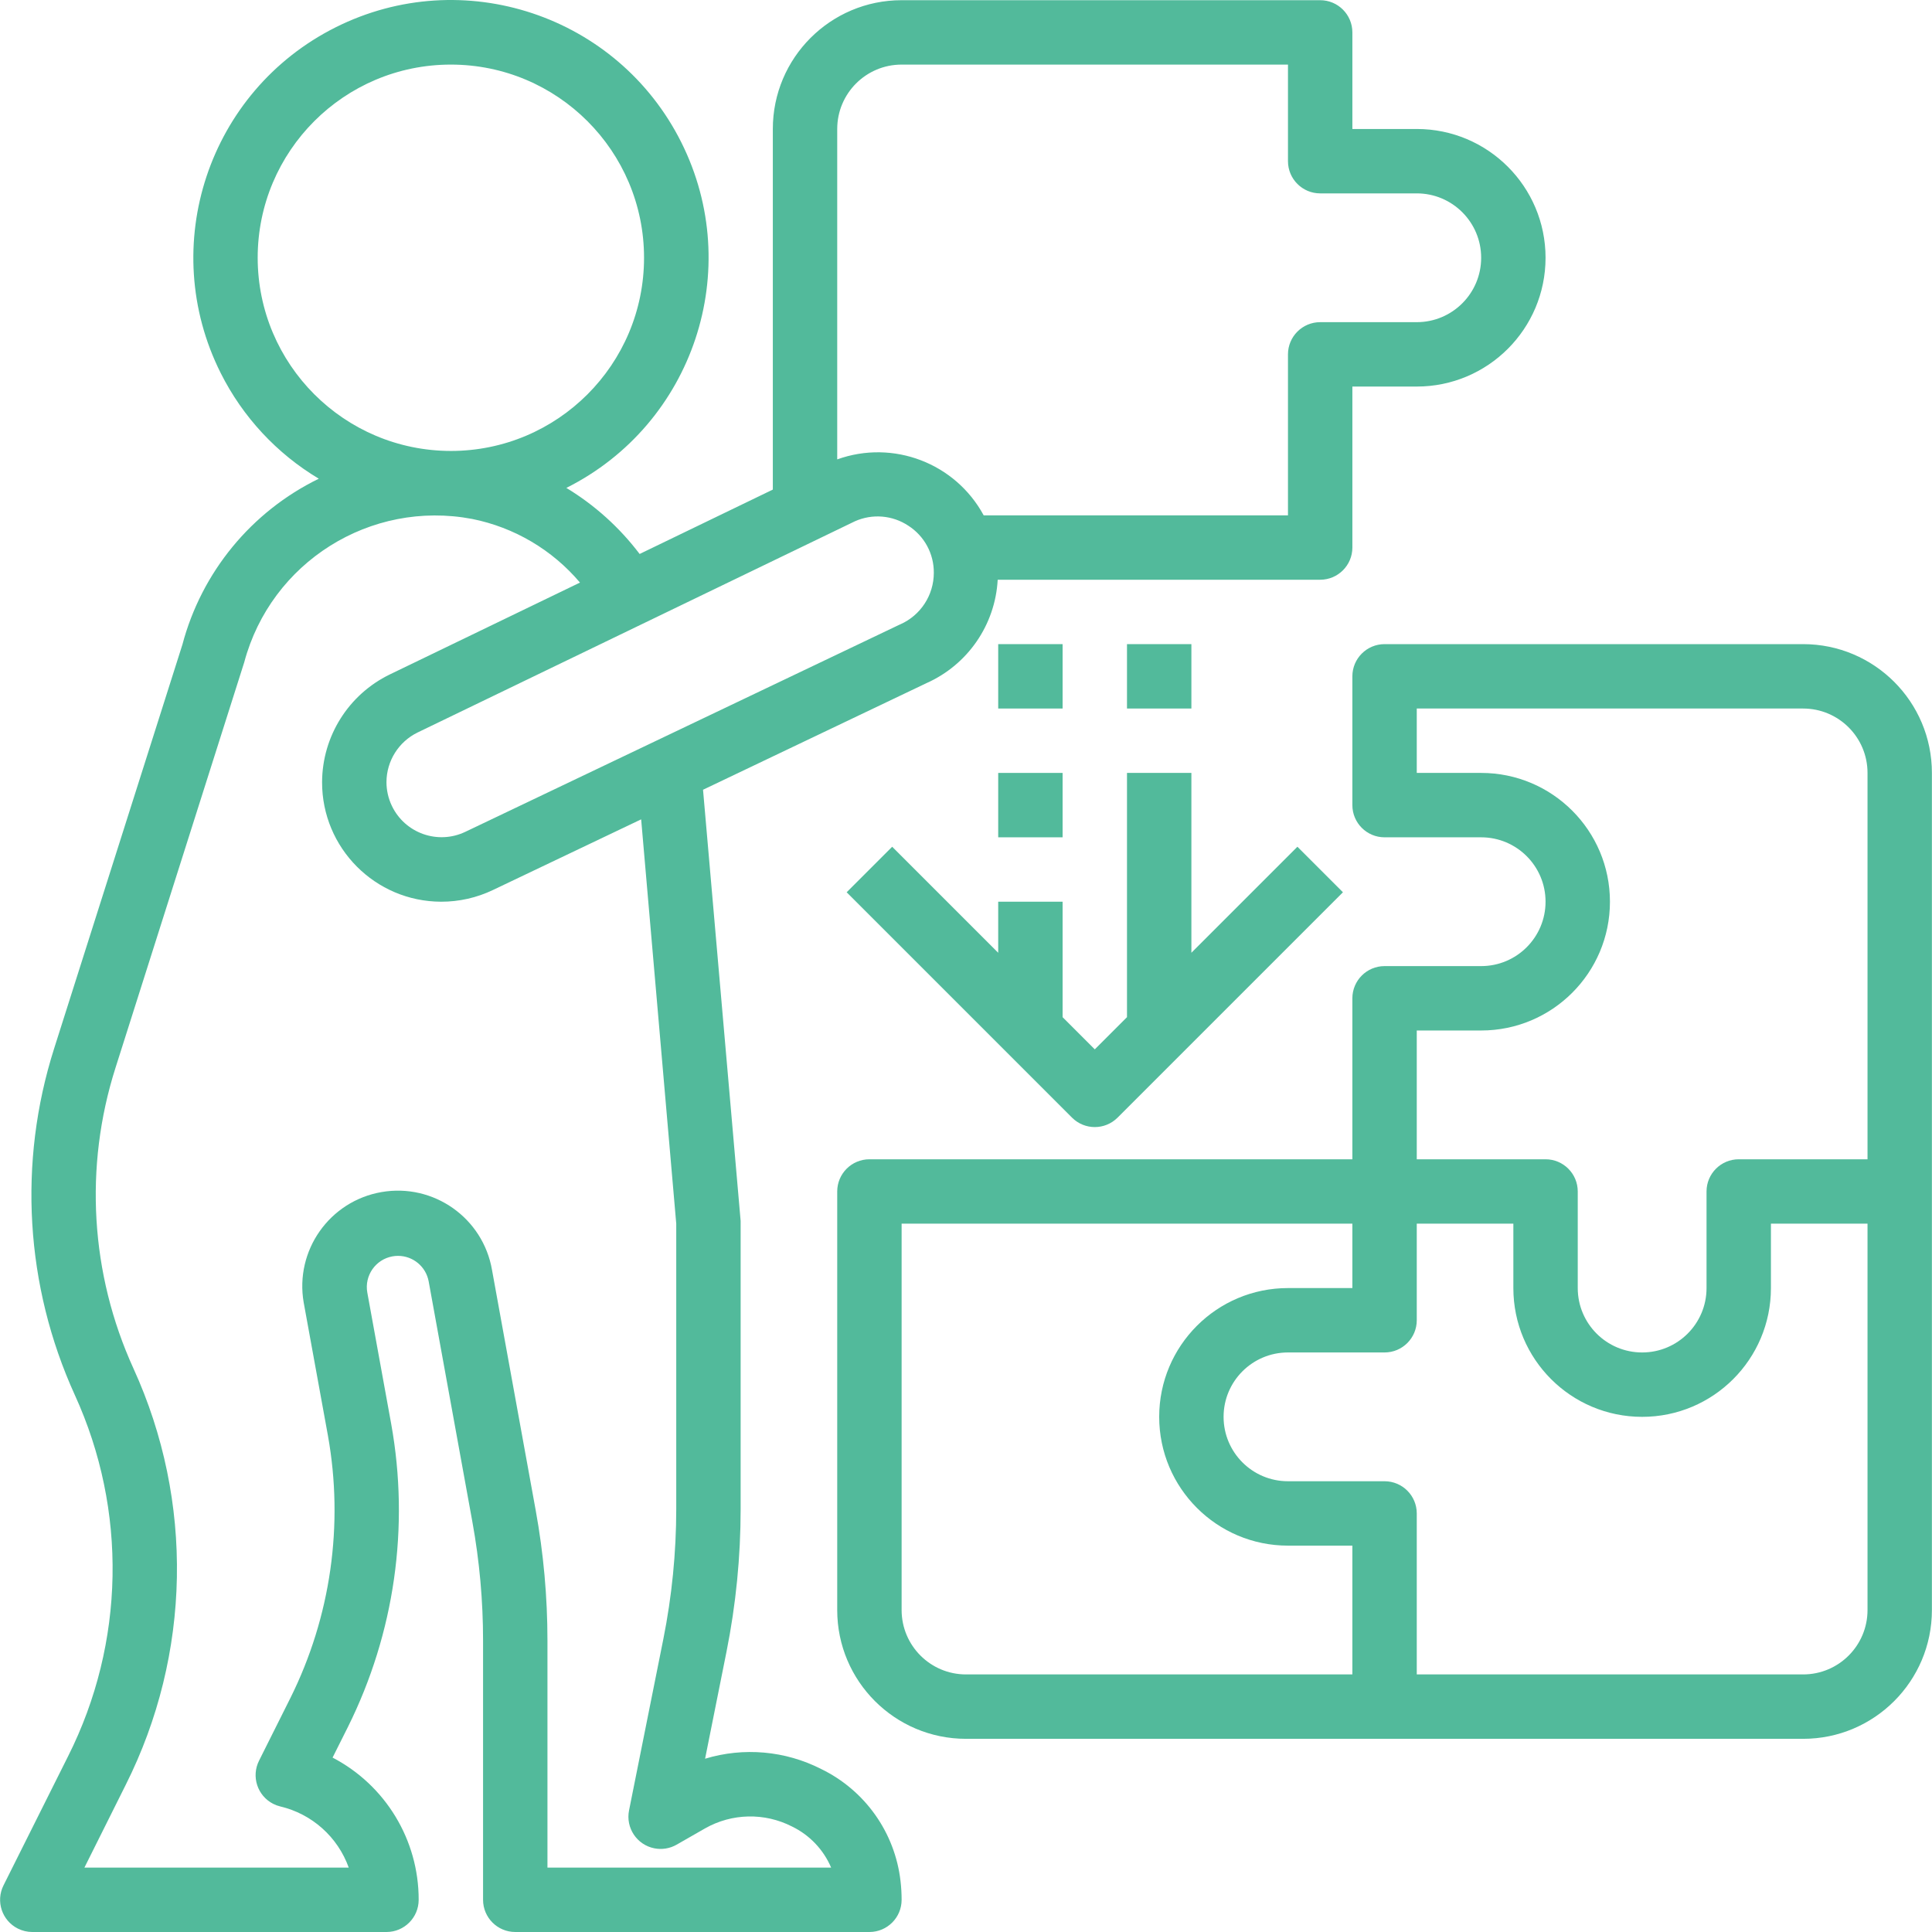
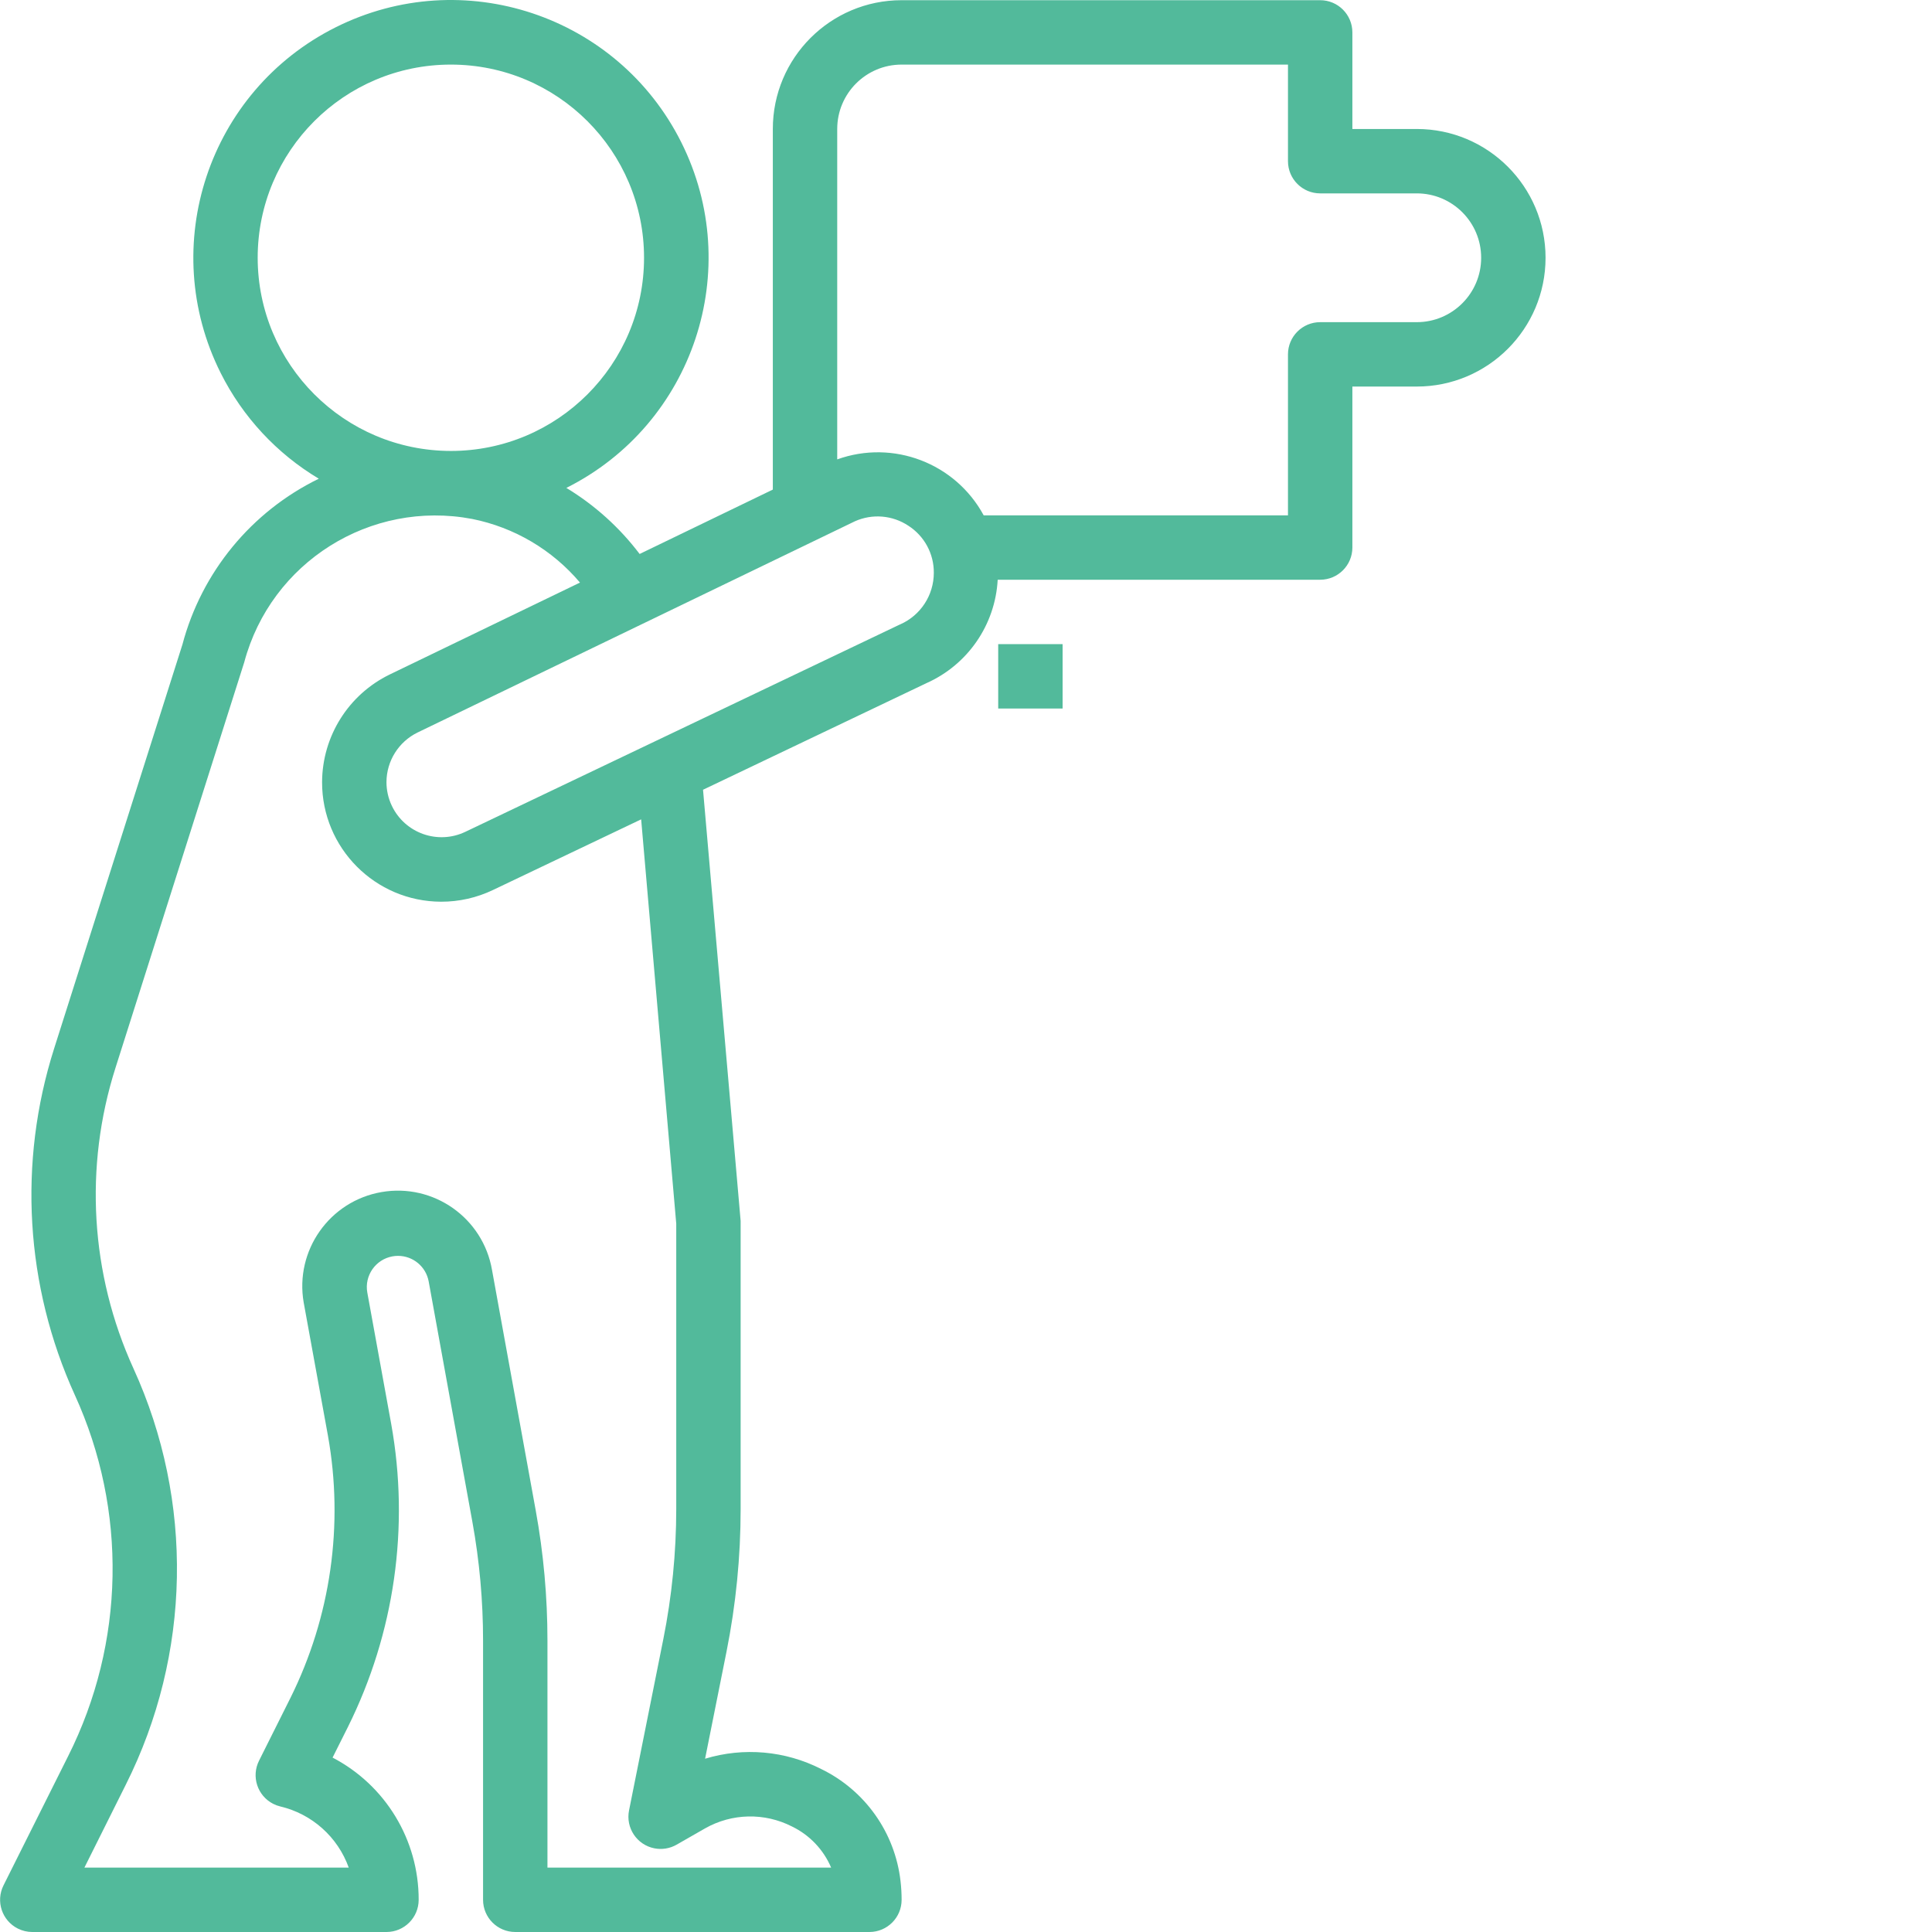
<svg xmlns="http://www.w3.org/2000/svg" version="1.1" id="Capa_1" x="0px" y="0px" viewBox="0 0 480.049 480.049" style="enable-background:new 0 0 480.049 480.049;" xml:space="preserve" width="512px" height="512px">
  <g>
    <g>
-       <path d="M448.027,160.049h-104c-4.418,0-8,3.582-8,8v32c0,4.418,3.582,8,8,8h24c8.837,0,16,7.163,16,16s-7.163,16-16,16h-24    c-4.418,0-8,3.582-8,8v40h-120c-4.418,0-8,3.582-8,8v104c0,17.673,14.327,32,32,32h208c17.673,0,32-14.327,32-32v-208    C480.027,174.376,465.7,160.049,448.027,160.049z M336.027,416.049h-96c-8.837,0-16-7.163-16-16v-96h112v16h-16    c-17.673,0-32,14.327-32,32c0,17.673,14.327,32,32,32h16V416.049z M464.027,400.049c0,8.837-7.163,16-16,16h-96v-40    c0-4.418-3.582-8-8-8h-24c-8.837,0-16-7.163-16-16s7.163-16,16-16h24c4.418,0,8-3.582,8-8v-24h24v16c0,17.673,14.327,32,32,32    c17.673,0,32-14.327,32-32v-16h24V400.049z M464.027,288.049h-32c-4.418,0-8,3.582-8,8v24c0,8.837-7.163,16-16,16s-16-7.163-16-16    v-24c0-4.418-3.582-8-8-8h-32v-32h16c17.673,0,32-14.327,32-32s-14.327-32-32-32h-16v-16h96c8.837,0,16,7.163,16,16V288.049z" fill="#52ba9b" />
-     </g>
+       </g>
  </g>
  <g>
    <g>
      <path d="M352.027,32.049h-16v-24c0-4.418-3.582-8-8-8h-104c-17.673,0-32,14.327-32,32v89.6l-33.096,16    c-4.977-6.574-11.155-12.145-18.208-16.416c31.601-15.834,44.383-54.288,28.549-85.889C153.438,3.743,114.984-9.039,83.383,6.795    C51.782,22.629,39,61.083,54.834,92.684c5.46,10.896,13.917,20.007,24.377,26.261c-16.745,8.166-29.112,23.208-33.888,41.216    l-31.872,100.36c-9.017,28.347-7.183,59.032,5.144,86.104c13.074,28.616,12.462,61.617-1.664,89.728l-16.064,32.12    c-1.975,3.952-0.372,8.757,3.58,10.732c1.112,0.555,2.337,0.844,3.58,0.844h88c4.418,0,8-3.582,8-8    c0.024-14.848-8.225-28.473-21.392-35.336l3.824-7.632c11.58-23.28,15.348-49.673,10.744-75.264l-5.936-32.64    c-0.76-4.213,2.04-8.245,6.253-9.005c0.45-0.081,0.906-0.122,1.363-0.123c3.744-0.004,6.956,2.669,7.632,6.352l10.864,59.776    c1.761,9.709,2.648,19.557,2.648,29.424v64.448c0,4.418,3.582,8,8,8h88c4.418,0,8-3.582,8-8c0-1.556-0.091-3.111-0.272-4.656    c-1.376-12.041-8.812-22.543-19.712-27.84c-8.924-4.548-19.262-5.465-28.848-2.56l5.328-26.624    c2.328-11.656,3.501-23.514,3.504-35.4v-71.608l-9.344-107.128l55.512-26.488c10.258-4.562,17.095-14.486,17.704-25.696h80.128    c4.418,0,8-3.582,8-8v-40h16c17.673,0,32-14.327,32-32S369.7,32.049,352.027,32.049z M64.027,64.049c0-26.51,21.49-48,48-48    c26.51,0,48,21.49,48,48s-21.49,48-48,48C85.529,112.023,64.054,90.548,64.027,64.049z M175.187,454.305    c6.662-3.781,14.779-3.958,21.6-0.472c4.371,2.118,7.826,5.747,9.728,10.216h-70.488v-56.448    c-0.001-10.828-0.975-21.634-2.912-32.288l-10.864-59.768c-2.234-12.922-14.521-21.586-27.442-19.351    c-12.922,2.234-21.586,14.521-19.351,27.442c0.023,0.135,0.048,0.27,0.074,0.405l5.944,32.64    c3.983,22.184,0.712,45.061-9.328,65.24l-7.768,15.528c-2.002,3.939-0.432,8.755,3.507,10.757    c0.553,0.281,1.138,0.497,1.741,0.643c7.882,1.857,14.289,7.577,17.024,15.2h-65.68l10.256-20.544    c16.291-32.428,16.997-70.494,1.92-103.504c-10.69-23.466-12.281-50.067-4.464-74.64l32-100.8    c6.64-24.877,31.351-40.414,56.648-35.616c10.455,2.094,19.892,7.666,26.776,15.808l-47.28,22.84    c-10.239,4.981-16.755,15.35-16.8,26.736c-0.04,16.374,13.201,29.681,29.575,29.721c4.467,0.011,8.878-0.987,12.905-2.921    l36.8-17.544l8.72,100.464v70.92c-0.009,10.831-1.081,21.635-3.2,32.256l-8.528,42.608c-0.87,4.332,1.935,8.549,6.267,9.419    c1.898,0.381,3.869,0.062,5.549-0.899L175.187,454.305z M223.651,155.153l-0.24,0.104l-107.8,51.432    c-6.829,3.252-15.002,0.352-18.254-6.478c-0.875-1.838-1.329-3.847-1.33-5.882c0.02-5.247,3.02-10.027,7.736-12.328l108.664-52.48    c4.321-1.929,9.329-1.513,13.272,1.104c3.982,2.557,6.372,6.98,6.328,11.712C232.025,147.893,228.739,152.921,223.651,155.153z     M352.027,80.049h-24c-4.418,0-8,3.582-8,8v40h-75.608c-7.031-12.987-22.492-18.894-36.392-13.904V32.049c0-8.837,7.163-16,16-16    h96v24c0,4.418,3.582,8,8,8h24c8.837,0,16,7.163,16,16S360.864,80.049,352.027,80.049z" fill="#52ba9b" />
    </g>
  </g>
  <g>
    <g>
-       <path d="M322.371,210.393l-26.344,26.344v-44.688h-16v60.688l-8,8l-8-8v-28.688h-16v12.688l-26.344-26.344l-11.312,11.312l56,56    c3.124,3.123,8.188,3.123,11.312,0l56-56L322.371,210.393z" fill="#52ba9b" />
-     </g>
+       </g>
  </g>
  <g>
    <g>
-       <rect x="248.027" y="192.049" width="16" height="16" fill="#52ba9b" />
-     </g>
+       </g>
  </g>
  <g>
    <g>
      <rect x="248.027" y="160.049" width="16" height="16" fill="#52ba9b" />
    </g>
  </g>
  <g>
    <g>
-       <rect x="280.027" y="160.049" width="16" height="16" fill="#52ba9b" />
-     </g>
+       </g>
  </g>
  <g>
</g>
  <g>
</g>
  <g>
</g>
  <g>
</g>
  <g>
</g>
  <g>
</g>
  <g>
</g>
  <g>
</g>
  <g>
</g>
  <g>
</g>
  <g>
</g>
  <g>
</g>
  <g>
</g>
  <g>
</g>
  <g>
</g>
</svg>